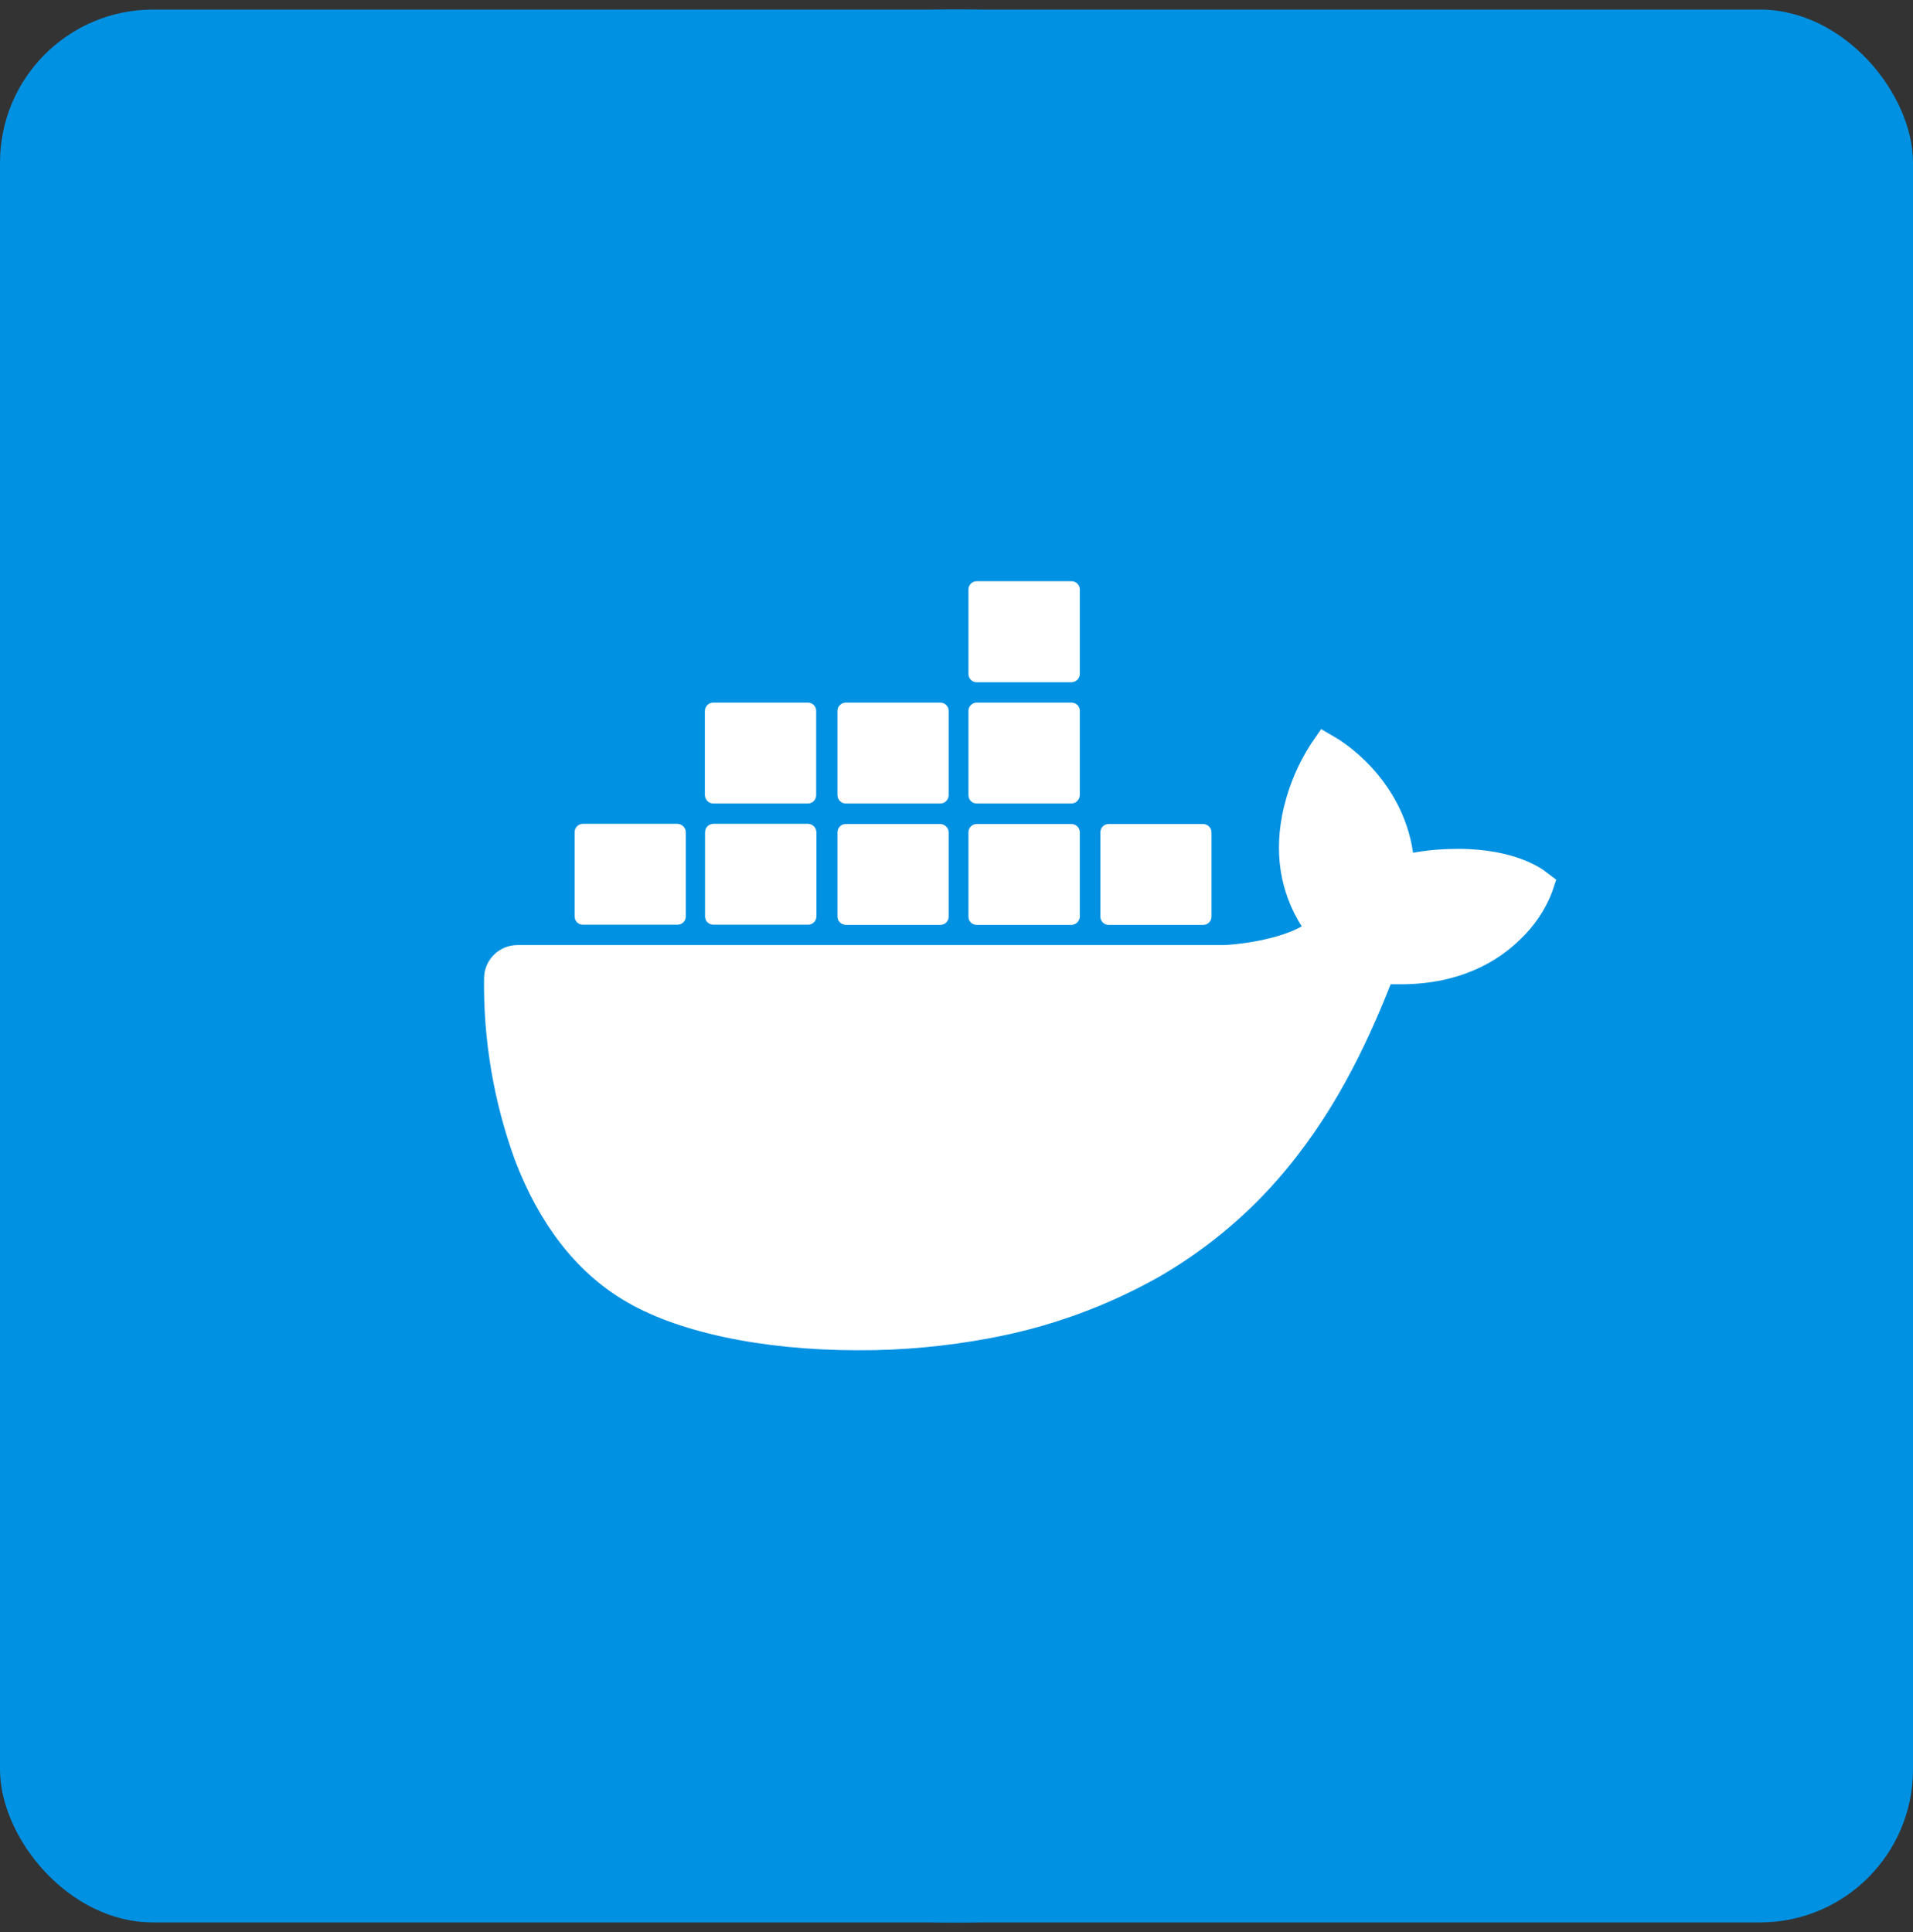
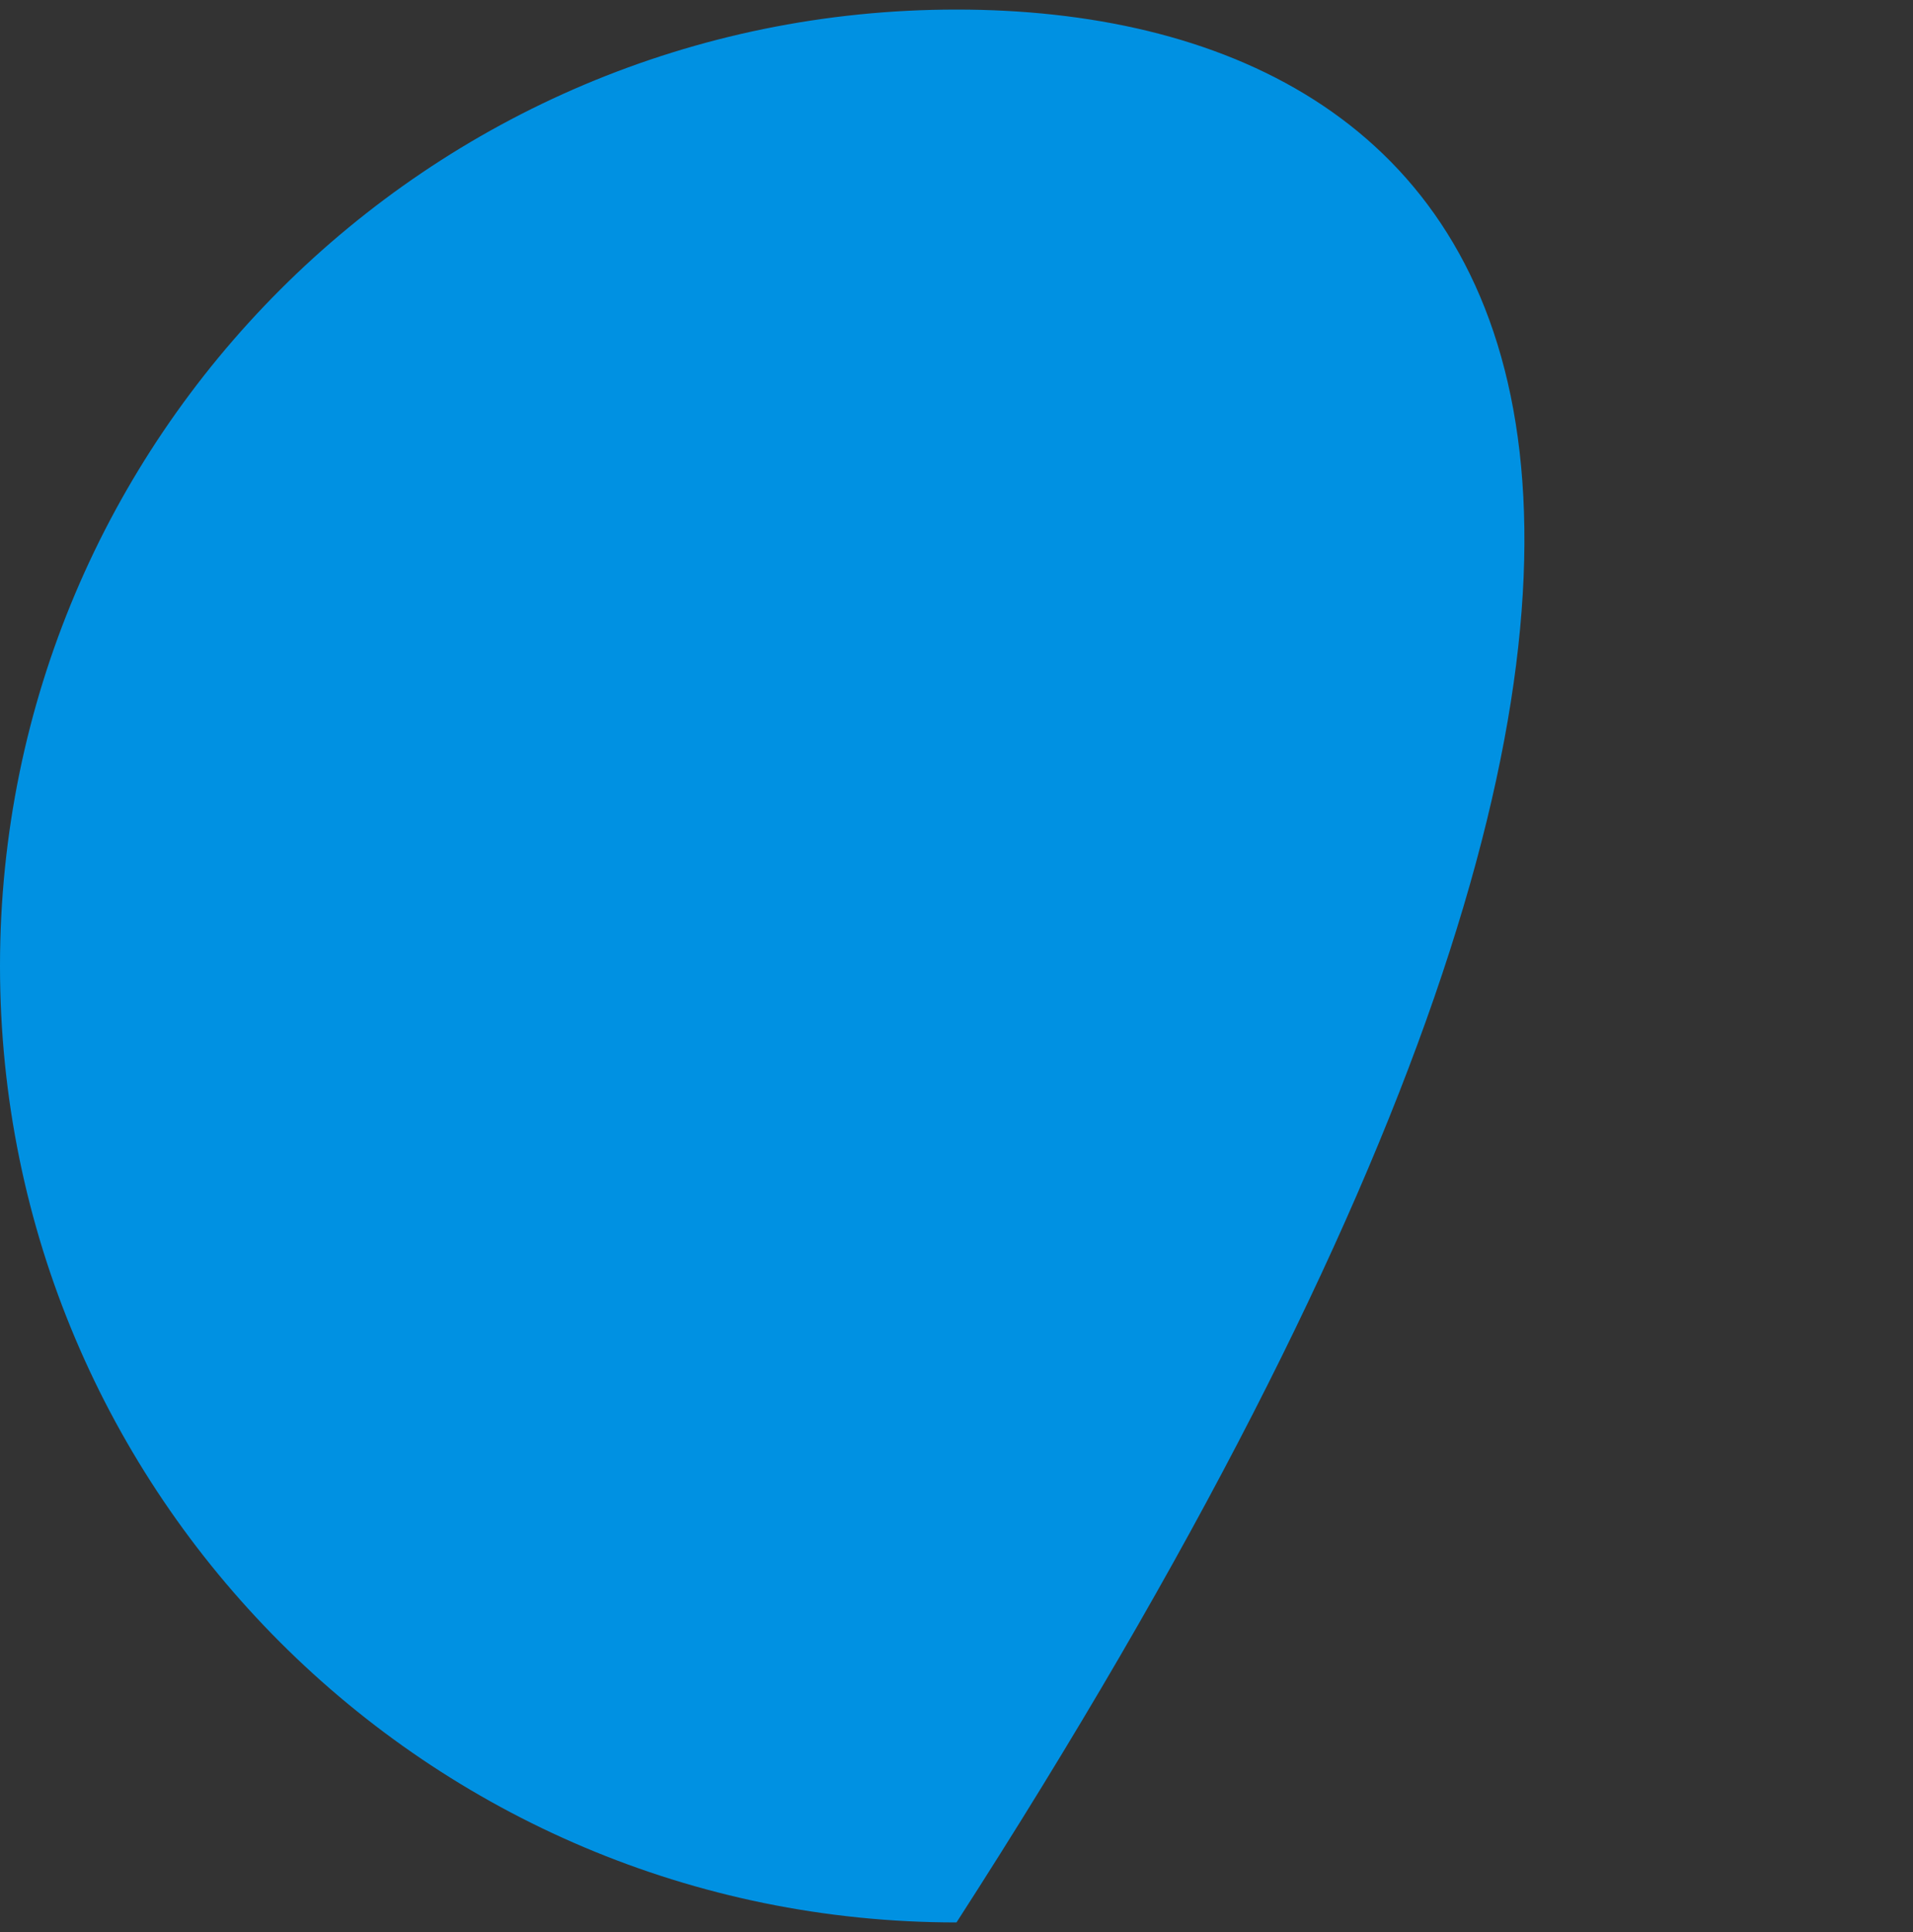
<svg xmlns="http://www.w3.org/2000/svg" width="100" height="101" viewBox="0 0 100 101" fill="none">
  <rect x="0" y="0" width="100" height="101" fill="#333333" stroke="none" />
-   <rect y="0.5" width="100" height="100" rx="8" fill="#0091E2" />
  <g clip-path="url(#clip0_123_268)">
-     <path d="M50 100.5C77.614 100.5 100 78.114 100 50.5C100 22.886 77.614 0.5 50 0.5C22.386 0.5 0 22.886 0 50.5C0 78.114 22.386 100.5 50 100.5Z" fill="#0091E2" />
-     <path d="M80.791 45.568C80.635 45.441 79.219 44.377 76.231 44.377C75.439 44.377 74.648 44.435 73.867 44.582C73.291 40.607 70.01 38.674 69.863 38.586L69.062 38.117L68.535 38.879C67.871 39.904 67.393 41.027 67.109 42.219C66.572 44.484 66.894 46.613 68.047 48.43C66.66 49.201 64.424 49.397 63.975 49.406H27.051C26.084 49.406 25.303 50.188 25.303 51.154C25.264 54.387 25.811 57.6 26.914 60.637C28.184 63.977 30.078 66.428 32.539 67.932C35.293 69.621 39.775 70.588 44.863 70.588C47.158 70.598 49.453 70.383 51.709 69.963C54.844 69.387 57.861 68.293 60.635 66.721C62.92 65.393 64.981 63.713 66.728 61.73C69.648 58.42 71.397 54.728 72.695 51.457H73.213C76.416 51.457 78.389 50.178 79.473 49.103C80.195 48.42 80.762 47.59 81.123 46.662L81.348 45.988L80.791 45.568ZM30.469 48.342H35.42C35.654 48.342 35.85 48.147 35.85 47.912V43.508C35.85 43.273 35.654 43.078 35.42 43.068H30.469C30.234 43.068 30.039 43.264 30.039 43.498V47.912C30.039 48.156 30.234 48.342 30.469 48.342ZM37.295 48.342H42.246C42.48 48.342 42.676 48.147 42.676 47.912V43.508C42.676 43.273 42.48 43.078 42.246 43.068H37.295C37.051 43.068 36.855 43.264 36.855 43.508V47.912C36.855 48.156 37.051 48.342 37.295 48.342ZM44.209 48.352H49.16C49.395 48.352 49.59 48.156 49.59 47.922V43.518C49.59 43.283 49.395 43.088 49.16 43.078H44.209C43.975 43.078 43.779 43.273 43.779 43.508V47.922C43.779 48.156 43.975 48.342 44.209 48.352ZM51.055 48.352H56.006C56.24 48.352 56.435 48.156 56.445 47.922V43.518C56.445 43.273 56.25 43.078 56.006 43.078H51.055C50.82 43.078 50.625 43.273 50.625 43.508V47.922C50.625 48.156 50.81 48.352 51.055 48.352ZM37.285 42.004H42.236C42.471 42.004 42.666 41.809 42.666 41.565V37.16C42.666 36.926 42.471 36.73 42.236 36.73H37.285C37.041 36.73 36.855 36.926 36.846 37.16V41.565C36.855 41.809 37.051 42.004 37.285 42.004ZM44.209 42.004H49.16C49.395 42.004 49.59 41.809 49.59 41.565V37.16C49.59 36.926 49.395 36.73 49.16 36.73H44.209C43.975 36.73 43.779 36.926 43.779 37.16V41.565C43.779 41.809 43.975 42.004 44.209 42.004ZM51.055 42.004H56.006C56.25 42.004 56.435 41.809 56.445 41.565V37.16C56.445 36.916 56.25 36.73 56.006 36.73H51.055C50.82 36.73 50.625 36.926 50.625 37.16V41.565C50.625 41.809 50.81 42.004 51.055 42.004ZM51.055 35.666H56.006C56.25 35.666 56.445 35.471 56.445 35.227V30.812C56.445 30.578 56.25 30.383 56.006 30.383H51.055C50.82 30.383 50.625 30.578 50.625 30.812V35.227C50.625 35.471 50.81 35.666 51.055 35.666ZM57.949 48.352H62.9C63.135 48.352 63.33 48.156 63.33 47.922V43.518C63.33 43.273 63.135 43.088 62.9 43.078H57.949C57.715 43.078 57.52 43.273 57.52 43.508V47.922C57.52 48.156 57.715 48.352 57.949 48.352Z" fill="white" />
+     <path d="M50 100.5C100 22.886 77.614 0.5 50 0.5C22.386 0.5 0 22.886 0 50.5C0 78.114 22.386 100.5 50 100.5Z" fill="#0091E2" />
  </g>
  <defs>
    <clipPath id="clip0_123_268">
      <rect width="100" height="100" fill="white" transform="translate(0 0.5)" />
    </clipPath>
  </defs>
</svg>